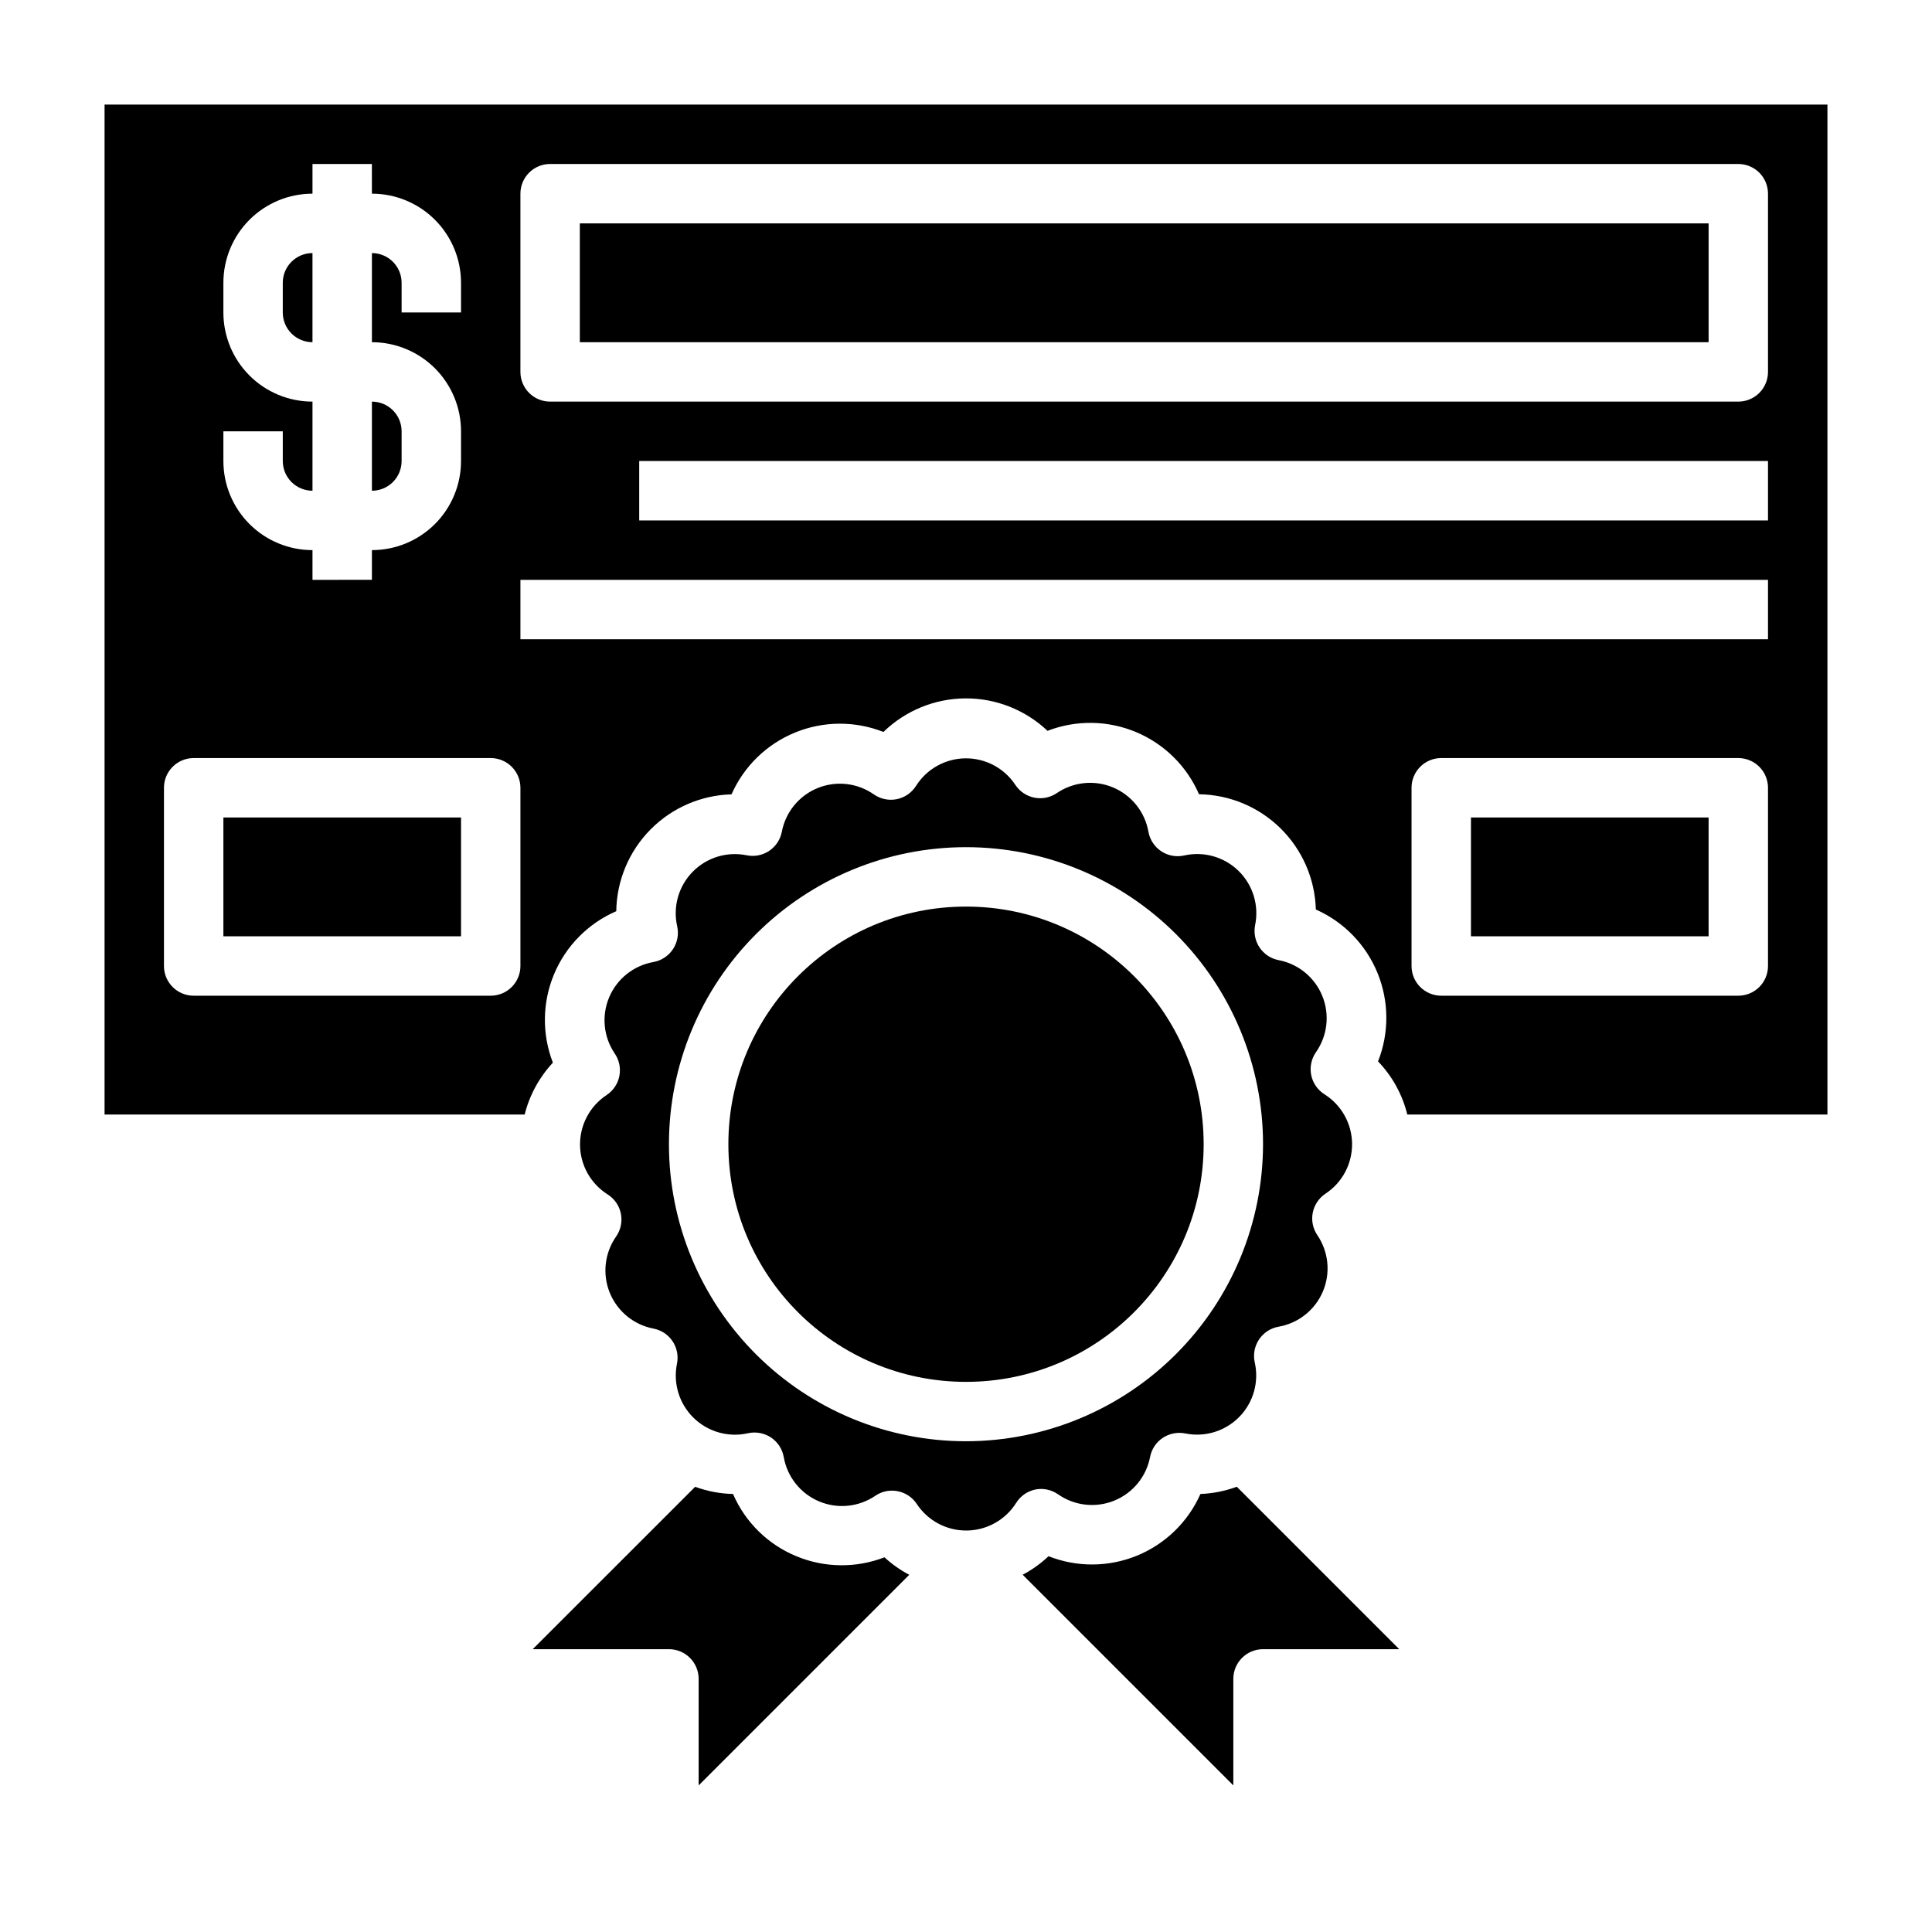
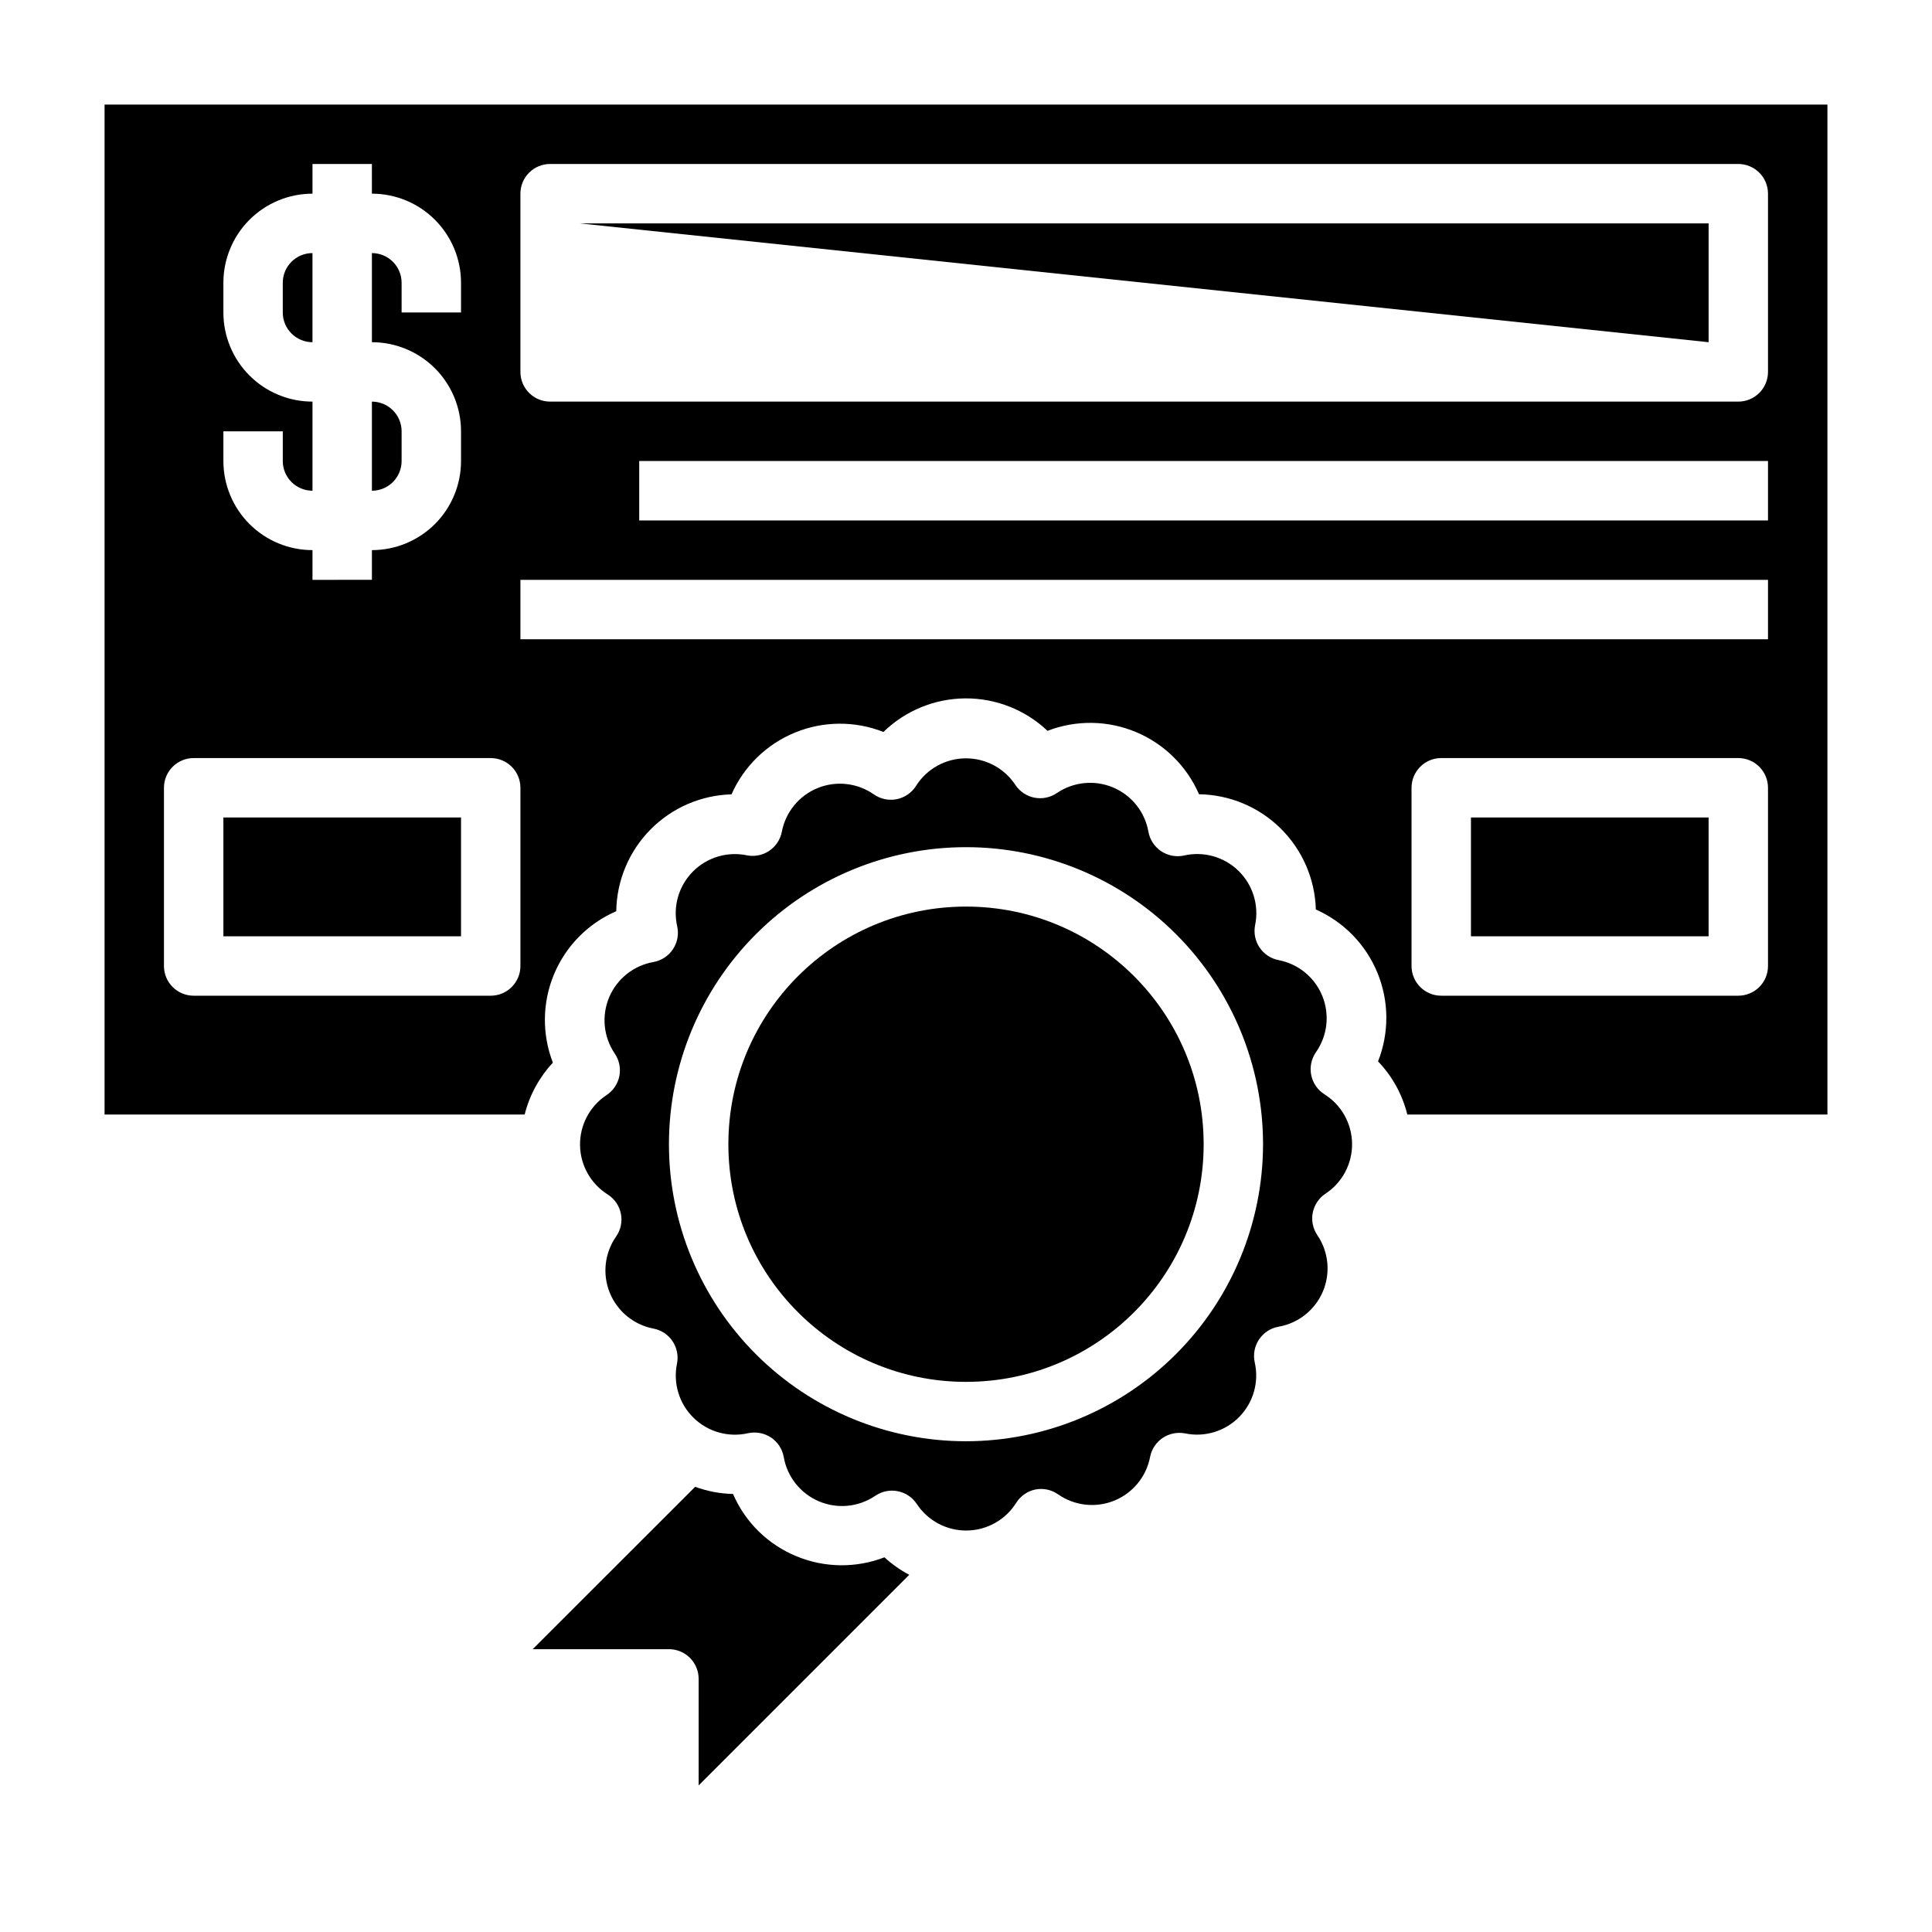
<svg xmlns="http://www.w3.org/2000/svg" fill="#000000" width="800px" height="800px" version="1.1" viewBox="144 144 512 512">
  <g>
    <path d="m250.43 266.18v-7.875c0-2.086-0.828-4.09-2.305-5.566s-3.481-2.305-5.566-2.305v23.617c2.086 0 4.09-0.832 5.566-2.305 1.477-1.477 2.305-3.481 2.305-5.566z" />
-     <path d="m462.13 539.92c-3.289 7.414-9.312 13.266-16.812 16.34-7.504 3.074-15.902 3.129-23.445 0.152-2.051 1.941-4.359 3.594-6.856 4.914l55.828 55.828v-28.23c0-4.348 3.523-7.871 7.871-7.871h36.102l-43.051-43.051c-3.094 1.145-6.344 1.793-9.637 1.918z" />
    <path d="m462.98 447.23c0 34.781-28.195 62.977-62.977 62.977s-62.977-28.195-62.977-62.977 28.195-62.977 62.977-62.977 62.977 28.195 62.977 62.977" />
    <path d="m355.13 556.45c-7.574-3.086-13.629-9.023-16.871-16.531-3.426-0.074-6.82-0.719-10.035-1.902l-43.047 43.035h36.102c2.09 0 4.09 0.828 5.566 2.305s2.305 3.481 2.305 5.566v28.23l55.812-55.812h0.004c-2.383-1.258-4.594-2.816-6.574-4.637-7.5 2.898-15.828 2.809-23.262-0.254z" />
    <path d="m418.34 538.74c2.102-0.422 4.285 0.035 6.047 1.262 4.359 3.051 9.969 3.688 14.898 1.684 4.93-2 8.508-6.367 9.504-11.598 0.398-2.055 1.605-3.871 3.348-5.035 1.746-1.156 3.875-1.582 5.934-1.184 5.219 1.078 10.629-0.574 14.359-4.383 3.731-3.809 5.269-9.25 4.086-14.445-0.465-2.094-0.051-4.281 1.137-6.066 1.188-1.781 3.051-3.004 5.16-3.379 5.254-0.91 9.688-4.43 11.766-9.34 2.078-4.91 1.52-10.539-1.484-14.945-1.176-1.738-1.609-3.875-1.203-5.934s1.621-3.871 3.367-5.035c4.453-2.93 7.109-7.922 7.055-13.254-0.059-5.332-2.824-10.266-7.34-13.102-1.809-1.148-3.07-2.988-3.492-5.09-0.422-2.106 0.035-4.289 1.258-6.047 3.055-4.356 3.691-9.965 1.691-14.895-2-4.93-6.359-8.512-11.586-9.508-2.062-0.398-3.879-1.602-5.047-3.344-1.168-1.746-1.594-3.883-1.18-5.938 1.074-5.223-0.578-10.629-4.383-14.359-3.809-3.731-9.25-5.269-14.449-4.086-2.09 0.461-4.281 0.051-6.062-1.137s-3.004-3.051-3.383-5.16c-0.922-5.246-4.445-9.664-9.355-11.734-4.906-2.066-10.531-1.504-14.93 1.5-1.738 1.176-3.875 1.609-5.934 1.203-2.059-0.41-3.871-1.621-5.031-3.367-2.93-4.453-7.926-7.113-13.254-7.055-5.332 0.059-10.27 2.82-13.102 7.336-1.152 1.809-2.992 3.07-5.094 3.488-2.102 0.422-4.285-0.035-6.047-1.258-4.356-3.059-9.965-3.699-14.898-1.695-4.93 2-8.512 6.367-9.504 11.598-0.398 2.059-1.602 3.875-3.344 5.047-1.742 1.168-3.879 1.594-5.938 1.18-5.223-1.078-10.633 0.574-14.363 4.387-3.731 3.809-5.266 9.254-4.082 14.449 0.465 2.094 0.055 4.281-1.137 6.066-1.188 1.781-3.051 3.004-5.16 3.383-5.246 0.918-9.664 4.441-11.734 9.348-2.066 4.906-1.504 10.531 1.5 14.93 1.176 1.738 1.609 3.875 1.203 5.934-0.406 2.059-1.617 3.867-3.367 5.031-4.453 2.93-7.109 7.922-7.055 13.254 0.059 5.332 2.824 10.266 7.34 13.102 1.809 1.152 3.066 2.992 3.488 5.094 0.418 2.102-0.035 4.285-1.262 6.043-3.055 4.359-3.688 9.969-1.688 14.902 2.004 4.93 6.371 8.508 11.598 9.504 2.059 0.398 3.875 1.602 5.043 3.344s1.59 3.879 1.176 5.938c-1.074 5.219 0.578 10.629 4.387 14.355 3.805 3.731 9.246 5.269 14.445 4.086 2.094-0.457 4.285-0.047 6.078 1.133 1.777 1.191 2.996 3.051 3.375 5.156 0.91 5.258 4.43 9.688 9.34 11.766 4.91 2.082 10.539 1.52 14.945-1.484 1.301-0.879 2.836-1.352 4.41-1.352 0.508-0.004 1.02 0.047 1.52 0.148 2.059 0.406 3.875 1.617 5.035 3.371 2.934 4.453 7.926 7.109 13.258 7.051 5.328-0.055 10.266-2.82 13.098-7.336 1.133-1.809 2.953-3.082 5.039-3.527zm-18.34-12.793c-20.879 0-40.902-8.293-55.664-23.055-14.766-14.762-23.059-34.785-23.059-55.664 0-20.879 8.293-40.902 23.059-55.664 14.762-14.762 34.785-23.055 55.664-23.055 20.875 0 40.898 8.293 55.664 23.055 14.762 14.762 23.055 34.785 23.055 55.664-0.023 20.871-8.324 40.879-23.082 55.637-14.758 14.758-34.766 23.062-55.637 23.082z" />
    <path d="m203.2 360.64h62.977v31.488h-62.977z" />
    <path d="m226.81 211.07c-4.348 0-7.871 3.523-7.871 7.871v7.871c0 2.09 0.828 4.09 2.305 5.566 1.477 1.477 3.481 2.309 5.566 2.309z" />
    <path d="m171.71 171.71v267.65h111.33c1.293-5.137 3.863-9.863 7.481-13.738-2.93-7.566-2.82-15.973 0.312-23.457 3.133-7.484 9.039-13.465 16.484-16.688 0.113-8.105 3.356-15.855 9.047-21.625 5.691-5.773 13.395-9.121 21.496-9.344 3.281-7.422 9.301-13.285 16.805-16.367 7.504-3.082 15.906-3.141 23.453-0.164 5.809-5.652 13.578-8.84 21.684-8.898 8.105-0.055 15.918 3.027 21.801 8.598 7.57-2.922 15.973-2.805 23.457 0.328 7.481 3.133 13.465 9.035 16.691 16.48 8.105 0.113 15.852 3.356 21.621 9.047s9.117 13.395 9.34 21.496c7.414 3.281 13.266 9.305 16.34 16.809 3.07 7.5 3.125 15.898 0.145 23.441 3.777 3.93 6.449 8.789 7.754 14.082h111.34v-267.65zm31.488 86.59h15.742v7.875c0 2.086 0.828 4.09 2.305 5.566 1.477 1.473 3.481 2.305 5.566 2.305v-23.617c-6.262 0-12.27-2.488-16.699-6.918-4.426-4.426-6.914-10.434-6.914-16.699v-7.871c0-6.262 2.488-12.27 6.914-16.699 4.43-4.43 10.438-6.918 16.699-6.918v-7.871h15.742l0.004 7.871c6.262 0 12.27 2.488 16.699 6.918 4.43 4.43 6.918 10.438 6.918 16.699v7.871h-15.746v-7.871c0-2.086-0.828-4.09-2.305-5.566s-3.481-2.305-5.566-2.305v23.617c6.262 0 12.27 2.488 16.699 6.914 4.43 4.43 6.918 10.438 6.918 16.699v7.875c0 6.262-2.488 12.27-6.918 16.699-4.43 4.426-10.438 6.914-16.699 6.914v7.871l-15.746 0.004v-7.875c-6.262 0-12.27-2.488-16.699-6.914-4.426-4.43-6.914-10.438-6.914-16.699zm78.719 141.7c0 2.086-0.828 4.09-2.305 5.566-1.477 1.477-3.481 2.305-5.566 2.305h-78.723c-4.348 0-7.871-3.523-7.871-7.871v-47.234c0-4.348 3.523-7.871 7.871-7.871h78.723c2.086 0 4.09 0.828 5.566 2.305 1.477 1.477 2.305 3.481 2.305 5.566zm330.62 0c0 2.086-0.828 4.09-2.305 5.566-1.477 1.477-3.481 2.305-5.566 2.305h-78.723c-4.348 0-7.871-3.523-7.871-7.871v-47.234c0-4.348 3.523-7.871 7.871-7.871h78.723c2.086 0 4.09 0.828 5.566 2.305 1.477 1.477 2.305 3.481 2.305 5.566zm0-86.594h-330.62v-15.742h330.62zm0-31.488h-299.14v-15.742h299.14zm0-39.359c0 2.086-0.828 4.09-2.305 5.566-1.477 1.477-3.481 2.305-5.566 2.305h-314.88c-4.348 0-7.871-3.523-7.871-7.871v-47.234c0-4.348 3.523-7.871 7.871-7.871h314.88c2.086 0 4.09 0.832 5.566 2.305 1.477 1.477 2.305 3.481 2.305 5.566z" />
-     <path d="m297.66 203.2h299.14v31.488h-299.14z" />
+     <path d="m297.66 203.2h299.14v31.488z" />
    <path d="m533.82 360.64h62.977v31.488h-62.977z" />
  </g>
</svg>